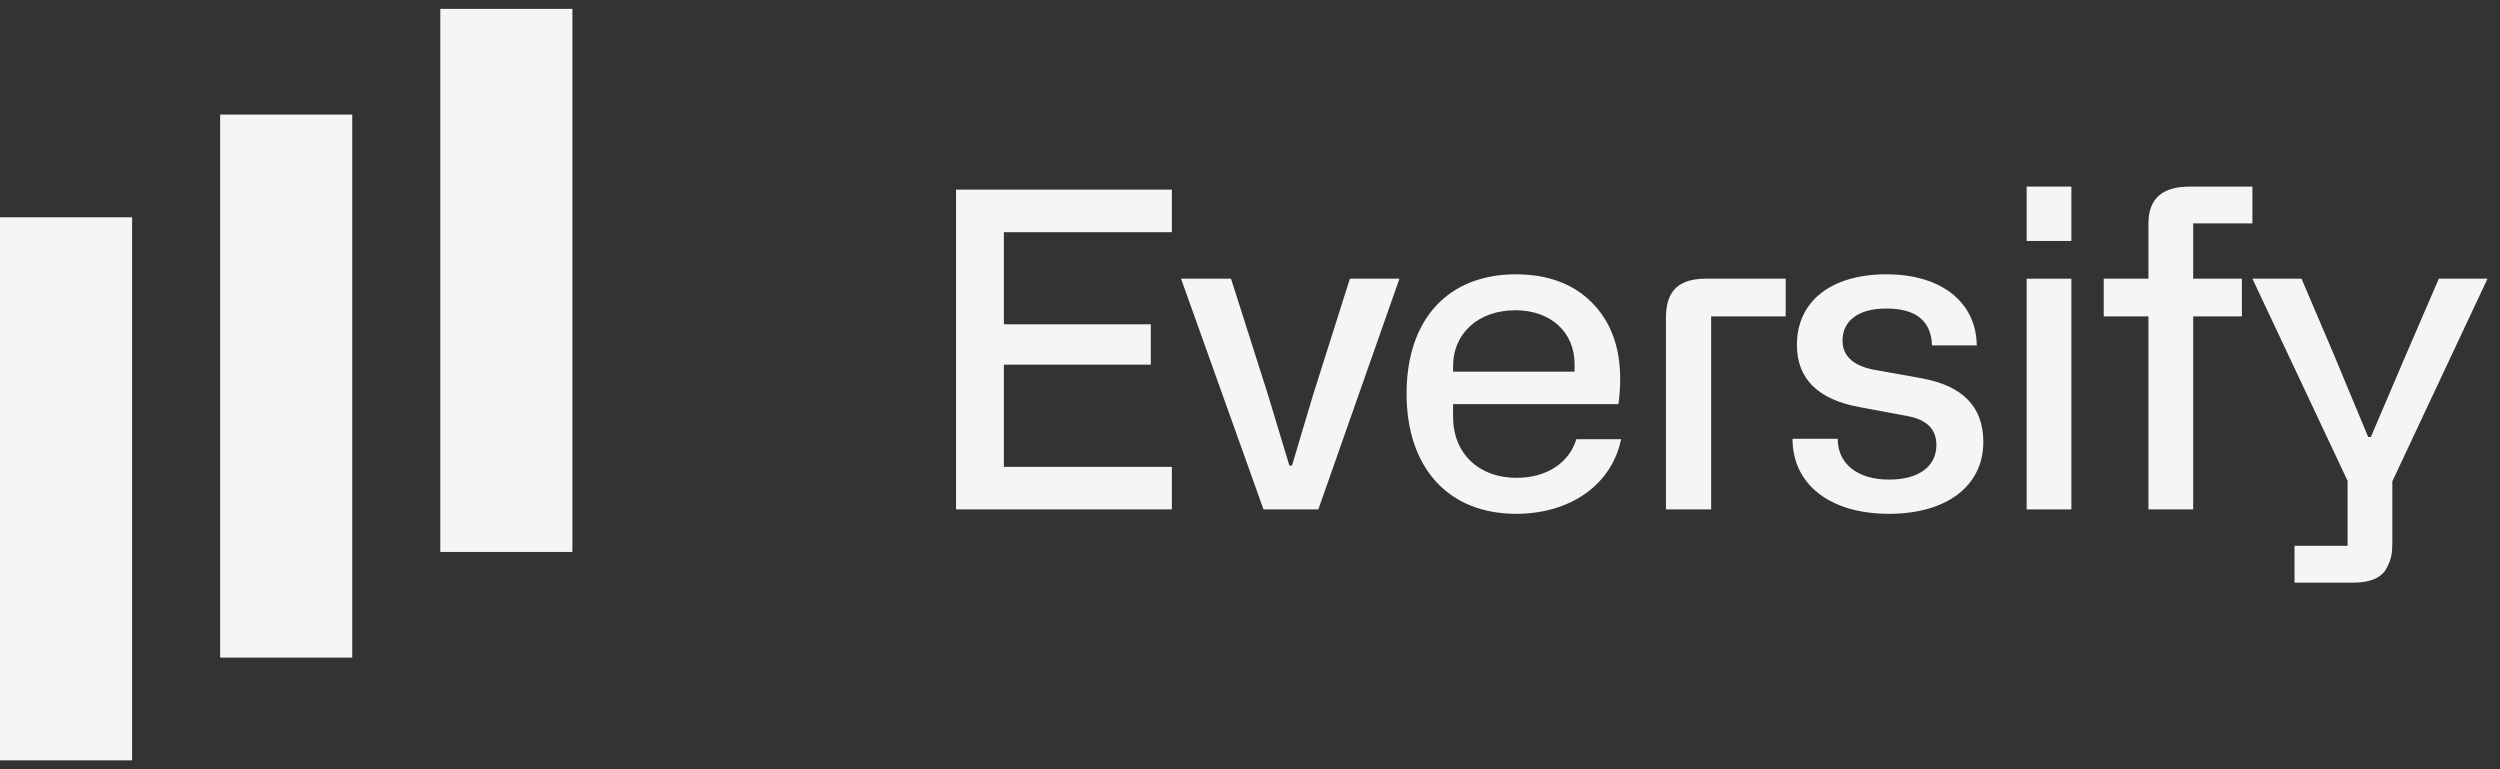
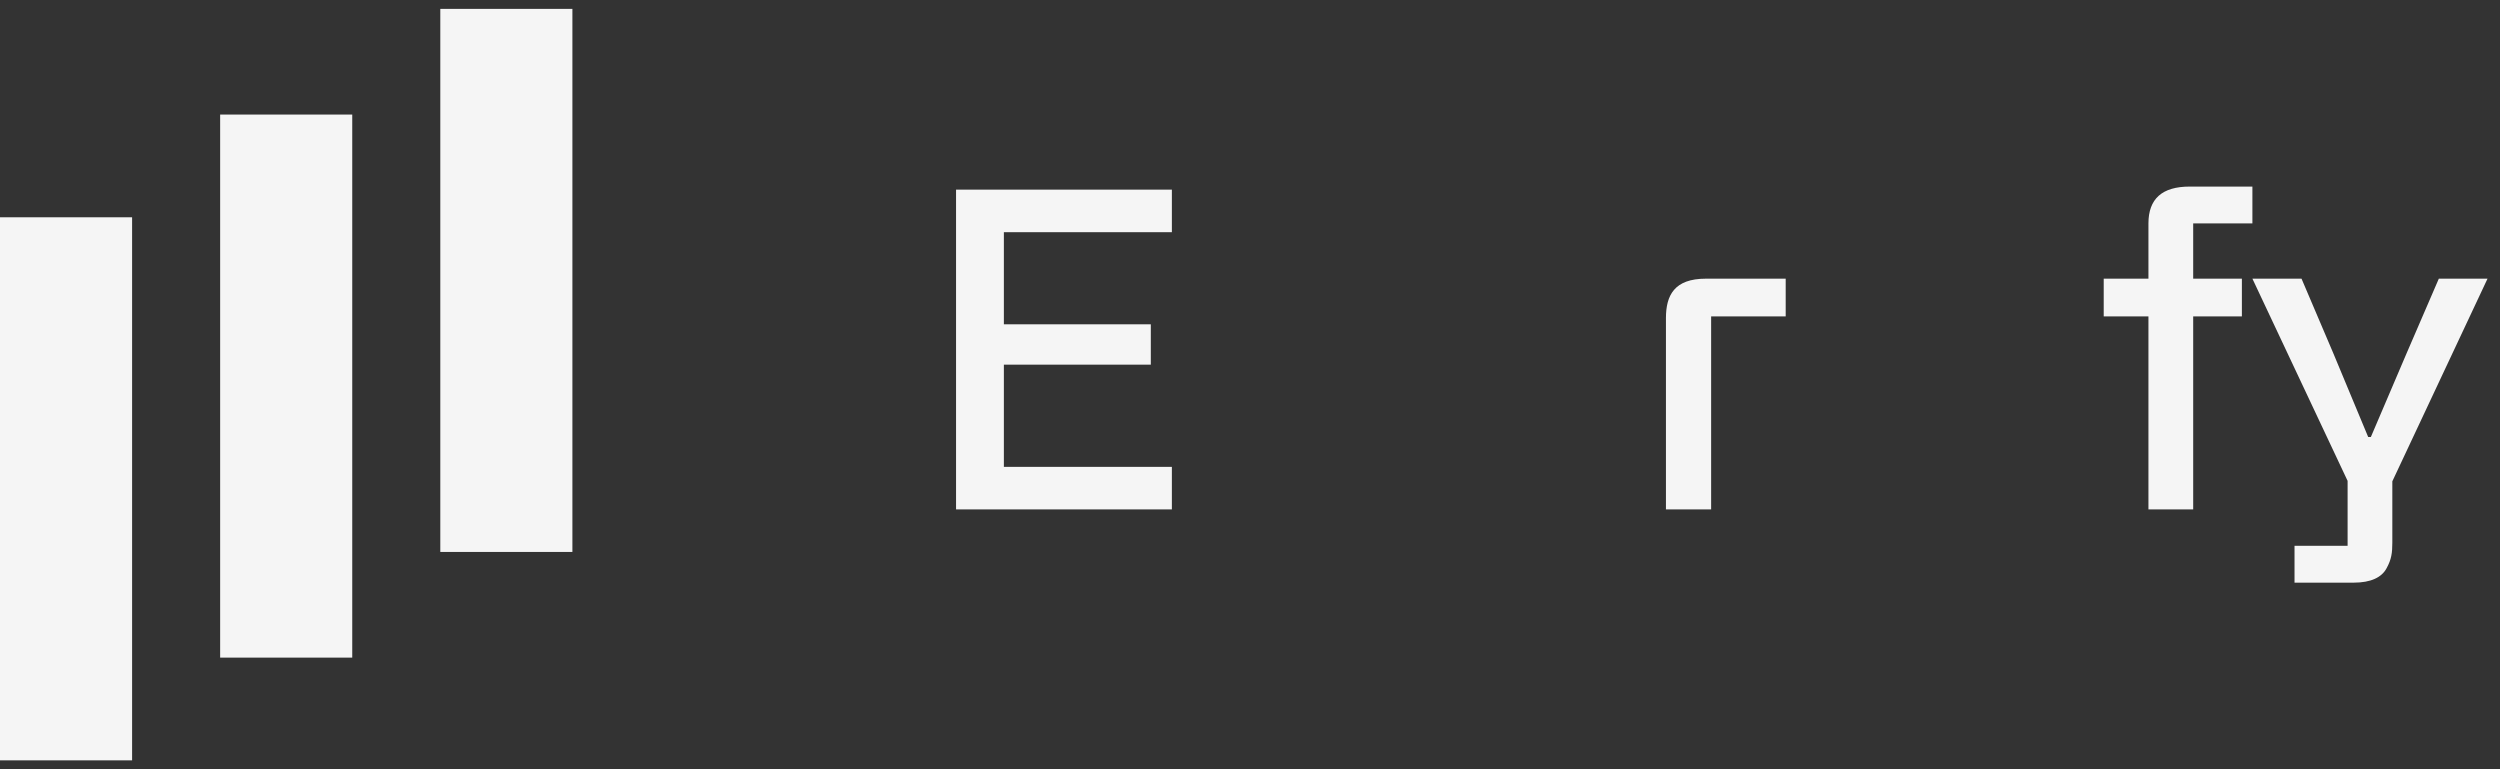
<svg xmlns="http://www.w3.org/2000/svg" width="130" height="40" viewBox="0 0 130 40" fill="none">
  <rect x="0" y="0" width="130" height="40" fill="#333333" stroke="none" />
  <g clip-path="url(#clip0_391_261)">
    <path fill-rule="evenodd" clip-rule="evenodd" d="M29.765 0.462H22.896V28.701H29.765V0.462ZM11.448 5.957H18.317V34.196H11.448V5.957ZM0 11.299H6.869V39.538H0V11.299Z" fill="#F5F5F5" />
    <path d="M60.937 26.489V24.277H52.201V18.962H59.842V16.864H52.201V12.074H60.937V9.861H49.715V26.489H60.937Z" fill="#F5F5F5" />
-     <path d="M65.702 26.489H68.553L72.772 14.491H70.195L68.279 20.536L67.184 24.208H67.047L65.93 20.513L64.013 14.491H61.413L65.702 26.489Z" fill="#F5F5F5" />
-     <path d="M73.142 20.468C73.142 24.3 75.286 26.718 78.845 26.718C81.673 26.718 83.817 25.189 84.296 22.84H81.969C81.605 24.049 80.442 24.847 78.868 24.847C76.883 24.847 75.56 23.57 75.56 21.677V21.015H84.159C84.228 20.491 84.25 20.057 84.25 19.715C84.25 18.027 83.749 16.704 82.768 15.723C81.787 14.743 80.464 14.264 78.822 14.264C75.332 14.264 73.142 16.567 73.142 20.468ZM75.56 19.054C75.56 17.32 76.883 16.134 78.799 16.134C80.647 16.134 81.878 17.274 81.878 18.94V19.327H75.56V19.054Z" fill="#F5F5F5" />
-     <path d="M88.705 14.491C87.063 14.491 86.629 15.358 86.629 16.544V26.489H88.979V16.453H92.856V14.491H88.705Z" fill="#F5F5F5" />
-     <path d="M93.211 22.817C93.211 25.167 95.127 26.718 98.229 26.718C101.217 26.718 103.133 25.281 103.133 22.977C103.133 21.152 102.061 20.057 99.917 19.669L97.636 19.259C96.427 19.076 95.811 18.552 95.811 17.708C95.811 16.681 96.633 16.043 98.093 16.043C99.621 16.043 100.419 16.681 100.464 17.959H102.791C102.768 15.746 100.989 14.264 98.093 14.264C95.264 14.264 93.439 15.632 93.439 17.936C93.439 19.692 94.534 20.787 96.724 21.175L99.165 21.631C100.191 21.814 100.692 22.315 100.692 23.137C100.692 24.254 99.78 24.939 98.229 24.939C96.587 24.939 95.561 24.117 95.561 22.817H93.211Z" fill="#F5F5F5" />
-     <path d="M107.712 12.53V9.702H105.385V12.53H107.712ZM107.712 26.49V14.492H105.385V26.49H107.712Z" fill="#F5F5F5" />
+     <path d="M88.705 14.491C87.063 14.491 86.629 15.358 86.629 16.544V26.489H88.979V16.453H92.856V14.491Z" fill="#F5F5F5" />
    <path d="M117.125 11.618V9.702H113.863C112.426 9.702 111.719 10.341 111.719 11.618V14.492H109.393V16.454H111.719V26.49H114.046V16.454H116.578V14.492H114.046V11.618H117.125Z" fill="#F5F5F5" />
    <path d="M122.075 25.006V28.382H119.315V30.298H122.394C123.284 30.298 123.853 30.024 124.104 29.545C124.355 29.089 124.401 28.747 124.401 28.223V25.029L129.351 14.491H126.819L125.154 18.346L123.284 22.725H123.146L121.322 18.346L119.679 14.491H117.125L122.075 25.006Z" fill="#F5F5F5" />
  </g>
  <defs>
    <clipPath id="clip0_391_261">
      <rect width="129.351" height="40" fill="white" />
    </clipPath>
  </defs>
</svg>